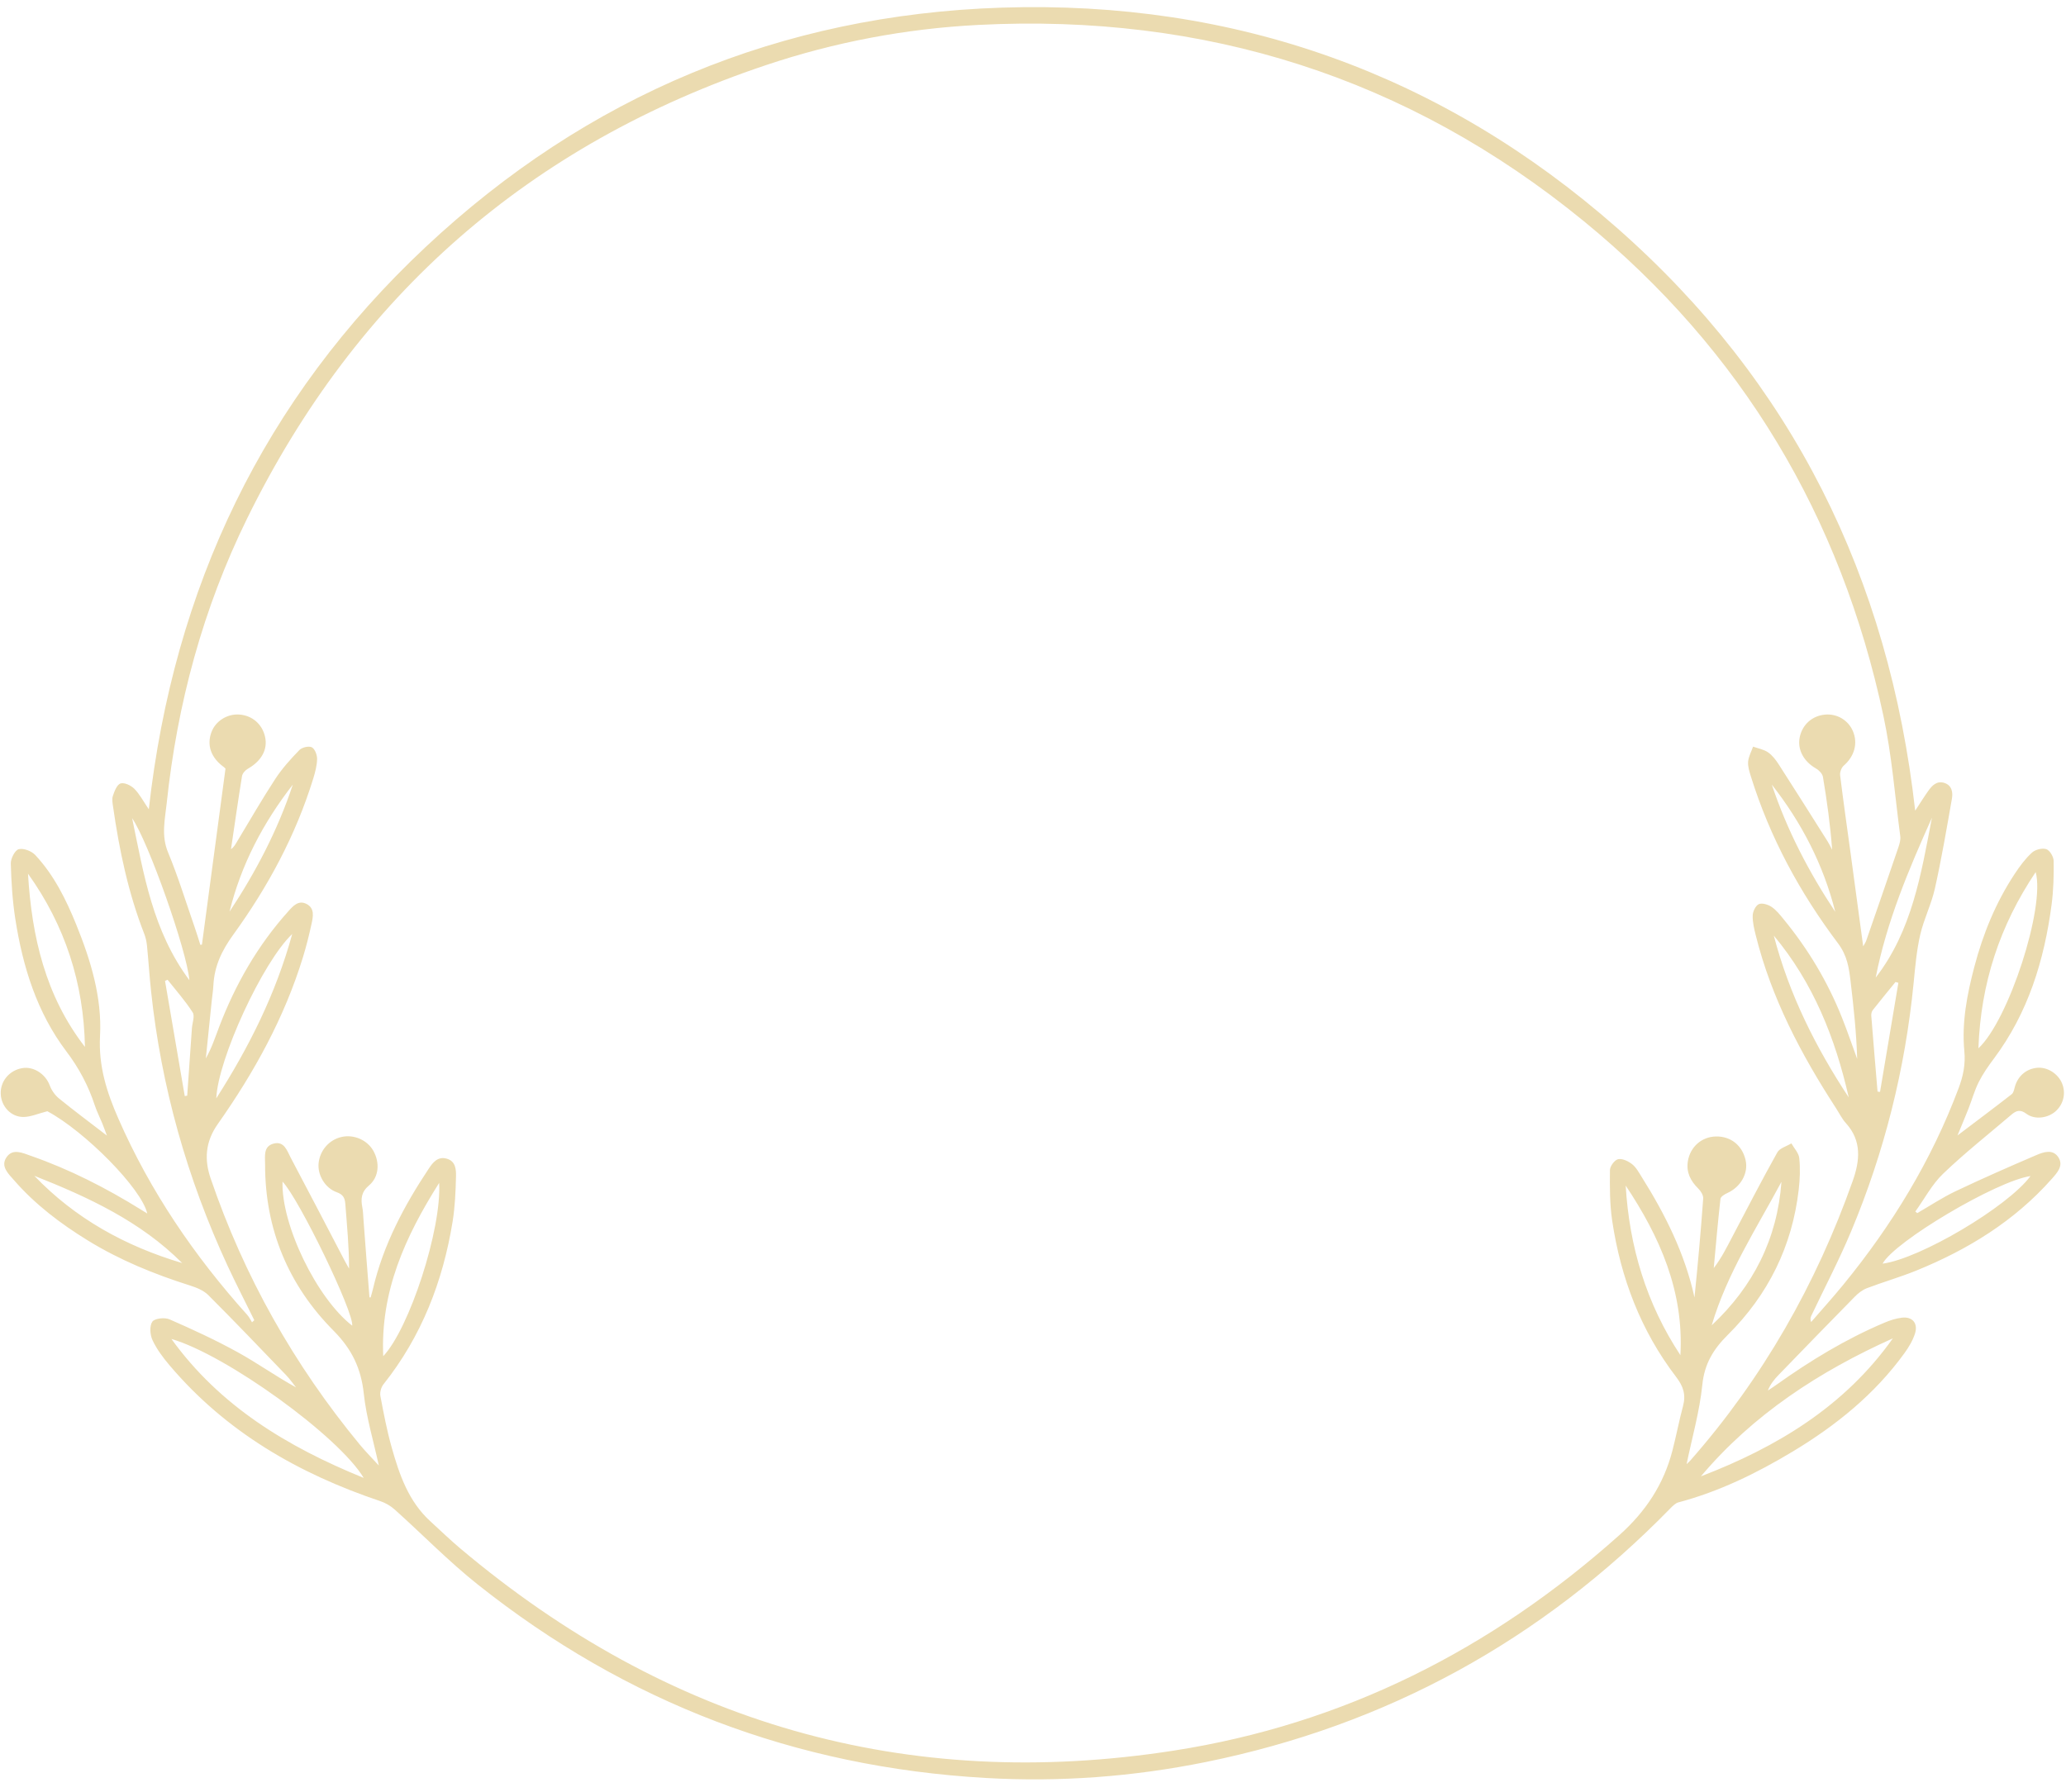
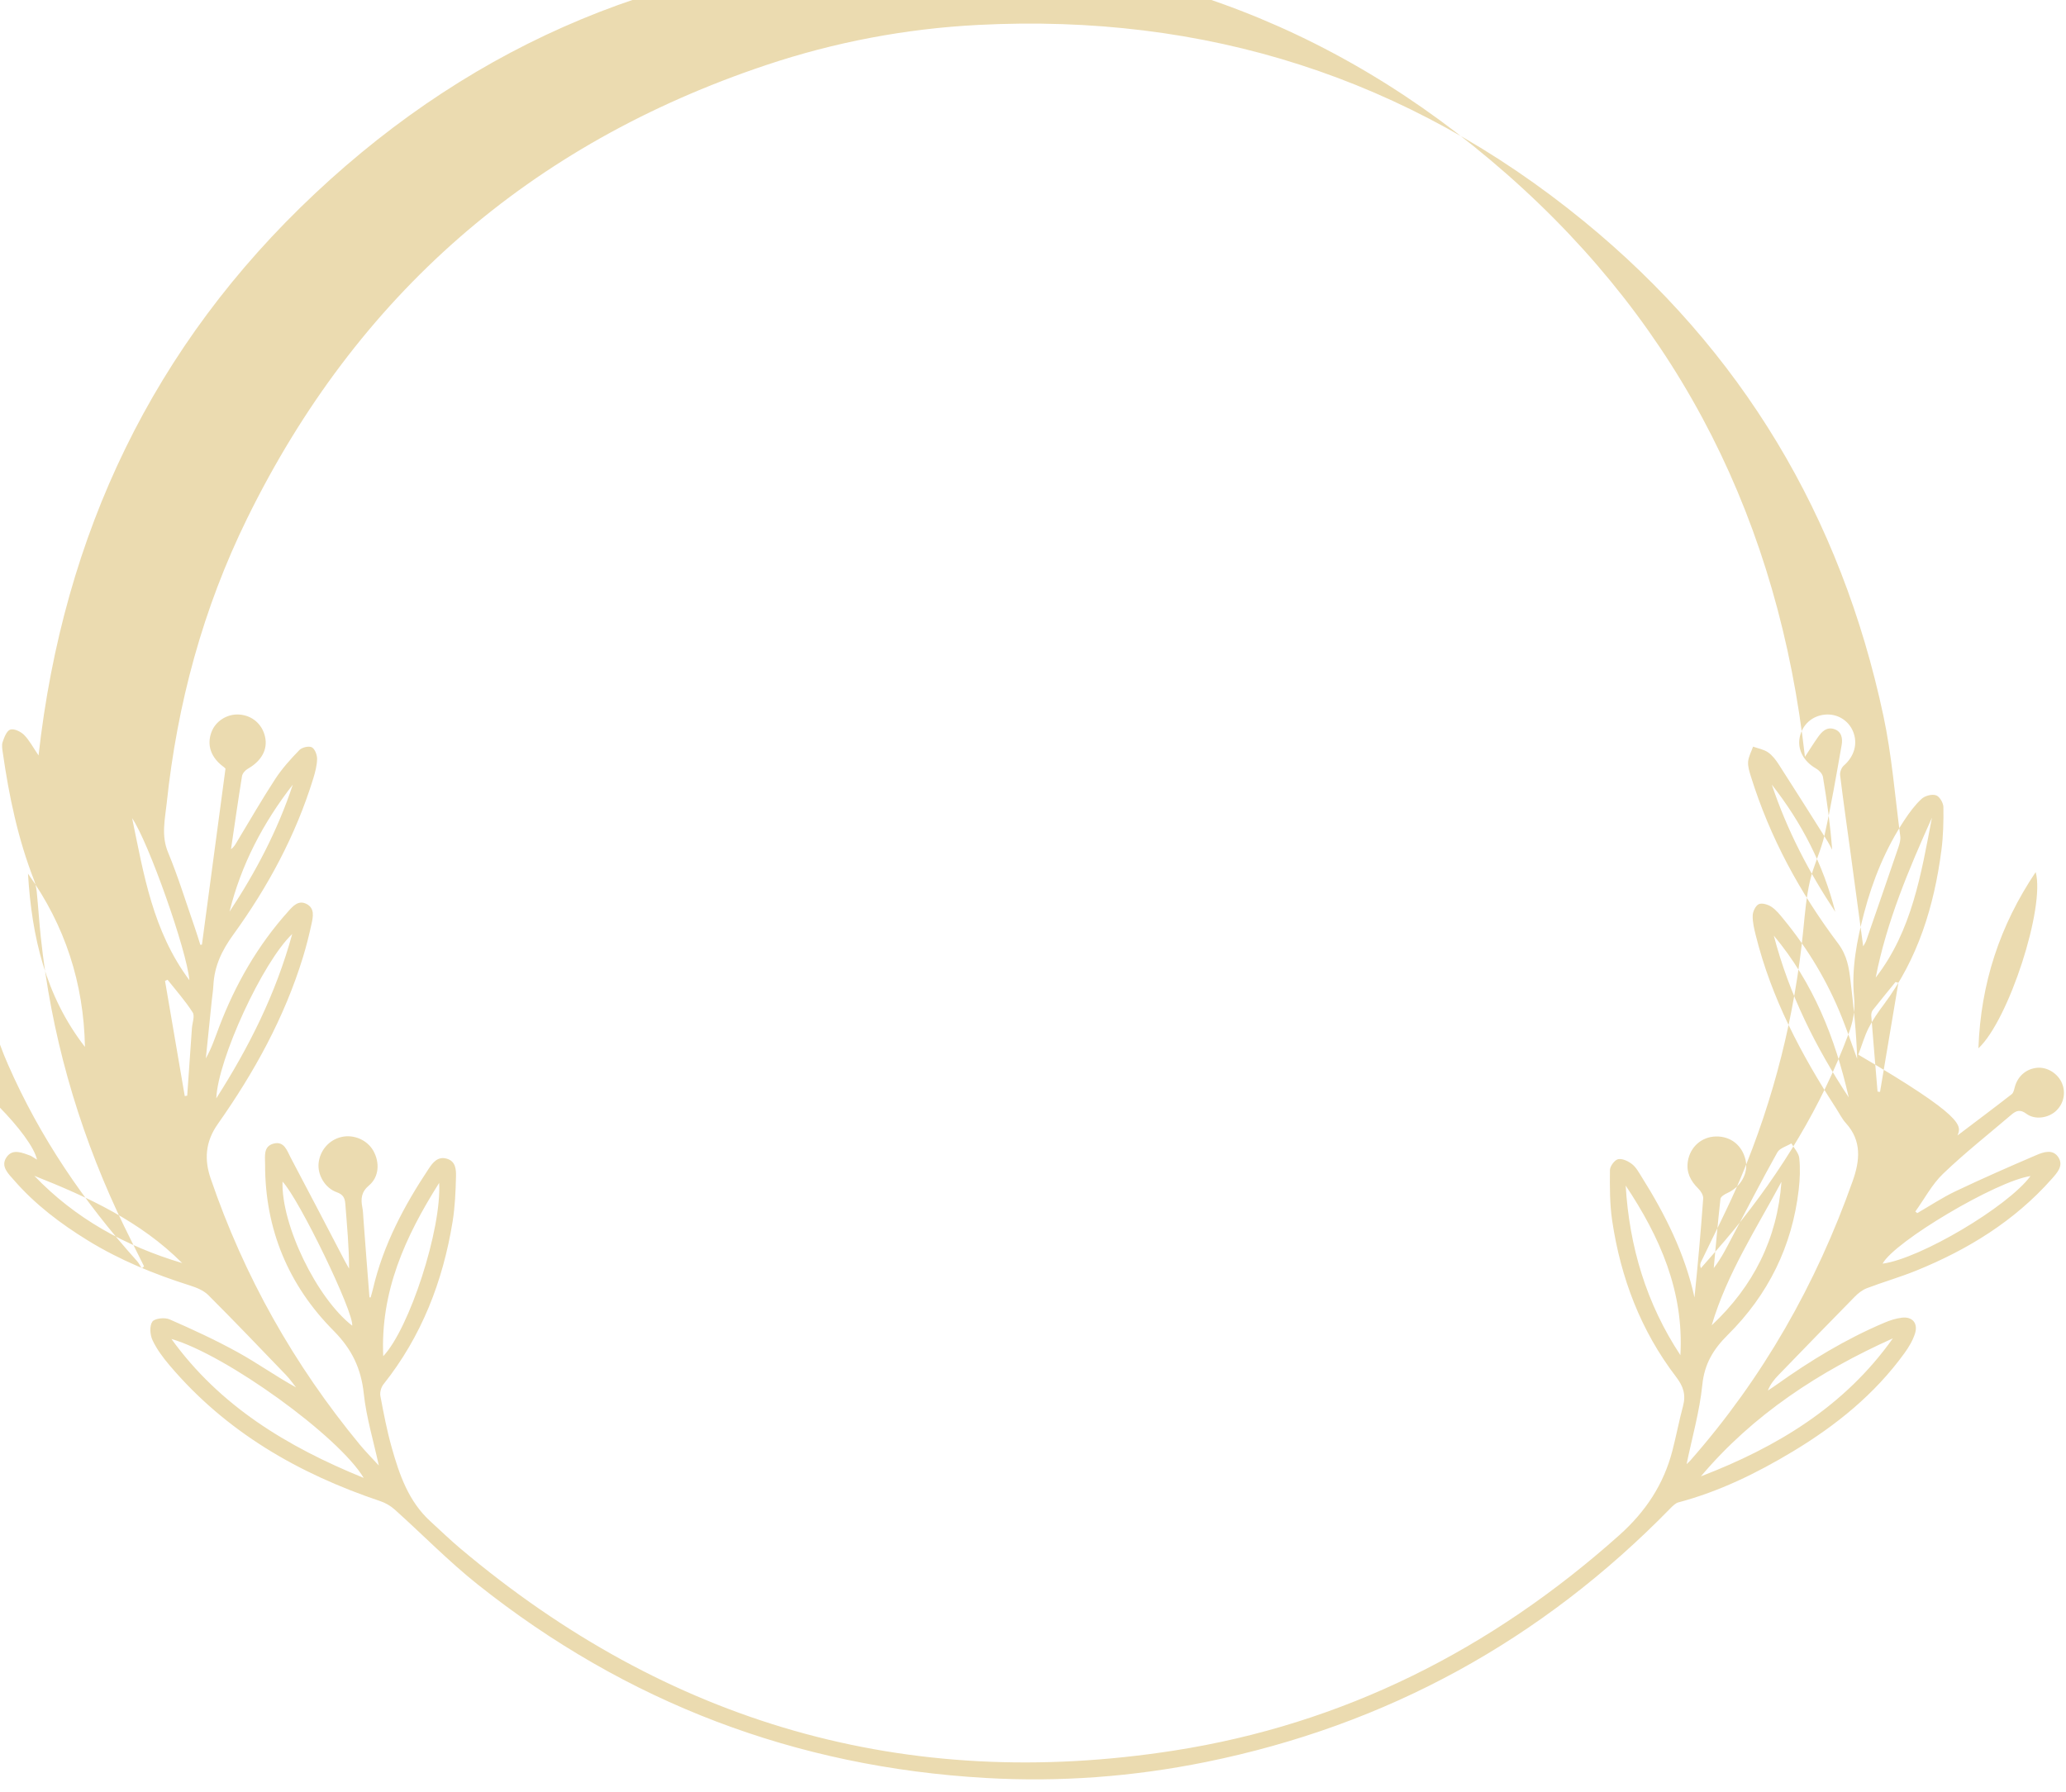
<svg xmlns="http://www.w3.org/2000/svg" fill="#ebdbb0" height="664.6" preserveAspectRatio="xMidYMid meet" version="1" viewBox="117.3 168.8 765.9 664.6" width="765.9" zoomAndPan="magnify">
  <g>
    <g id="change1_1">
-       <path d="M842.98,589.84c7.01-5.31,13.61-10.25,20.11-15.31c0.66-0.51,0.87-1.7,1.12-2.62c1.08-4.03,4.18-6.76,8.27-7.16 c3.77-0.37,7.77,2.14,9.27,5.81c1.48,3.63,0.53,7.7-2.41,10.32c-2.84,2.53-7.73,3.25-10.85,0.9c-2.28-1.71-3.78-1.14-5.51,0.34 c-8.49,7.25-17.28,14.18-25.33,21.9c-4.13,3.96-6.91,9.31-10.31,14.03c0.24,0.2,0.47,0.39,0.71,0.59 c4.74-2.73,9.32-5.79,14.24-8.13c9.85-4.68,19.84-9.07,29.87-13.37c2.7-1.16,6.18-2.37,8.23,0.82c2,3.12-0.48,5.74-2.47,7.99 c-13.79,15.58-31.01,26.17-50.08,33.94c-6.04,2.46-12.34,4.26-18.44,6.58c-1.66,0.63-3.23,1.86-4.49,3.15 c-9.51,9.66-18.94,19.4-28.37,29.14c-1.54,1.59-2.94,3.33-3.87,5.68c1.05-0.7,2.11-1.38,3.13-2.11 c12.61-9,25.79-17.01,40.08-23.06c2.06-0.87,4.27-1.6,6.48-1.86c3.87-0.47,6.06,2.05,4.87,5.85c-0.81,2.57-2.28,5.04-3.88,7.25 c-11.08,15.34-25.51,26.95-41.58,36.61c-13.28,7.98-27.12,14.75-42.19,18.76c-1.11,0.29-2.12,1.28-2.97,2.15 c-47.79,48.97-105.15,80.5-172.22,94.13c-26.94,5.47-54.14,7.51-81.67,5.93c-70.41-4.03-133.23-27.91-188.35-71.77 c-10.79-8.58-20.46-18.55-30.75-27.77c-1.51-1.35-3.42-2.47-5.34-3.11c-30.32-10.19-57.23-25.67-78.14-50.39 c-2.42-2.86-4.74-5.96-6.31-9.32c-0.92-1.97-1.15-5.26-0.06-6.84c0.84-1.23,4.59-1.65,6.36-0.87c8.61,3.76,17.17,7.72,25.38,12.25 c7.23,3.99,13.99,8.84,21.52,12.98c-1.21-1.51-2.31-3.13-3.65-4.52c-9.57-9.95-19.1-19.94-28.87-29.7 c-1.74-1.74-4.4-2.8-6.83-3.57c-13.22-4.19-25.98-9.39-37.82-16.68c-10.11-6.22-19.51-13.33-27.34-22.32 c-2.1-2.41-5.13-5.15-2.8-8.55c2.31-3.38,5.99-1.57,8.98-0.53c14.41,5.02,27.92,11.93,40.87,19.97c0.74,0.46,1.49,0.91,2.32,1.43 c-2.07-9.22-23.12-30.48-37.04-37.92c-3.39,0.86-6.08,2.09-8.8,2.13c-4.65,0.06-8.25-3.88-8.48-8.45 c-0.23-4.69,3.06-8.75,7.82-9.64c4.33-0.81,8.78,2.15,10.35,6.39c0.66,1.8,1.95,3.63,3.44,4.84c5.64,4.59,11.48,8.94,17.75,13.76 c-0.68-1.79-1.17-3.19-1.73-4.57c-0.9-2.21-2-4.35-2.75-6.61c-2.39-7.28-5.85-13.83-10.55-20.04 c-10.93-14.45-16.16-31.38-18.92-49.06c-1.06-6.79-1.49-13.71-1.68-20.59c-0.05-1.85,1.53-4.94,2.93-5.32 c1.77-0.47,4.75,0.67,6.12,2.13c6.95,7.44,11.42,16.47,15.21,25.82c5.38,13.25,9.59,27.06,8.82,41.32 c-0.6,11.21,2.51,20.85,6.8,30.63c11.81,26.96,28.15,50.93,47.77,72.77c0.72,0.8,1.19,1.82,1.78,2.74 c0.28-0.26,0.56-0.51,0.84-0.77c-3.3-6.71-6.74-13.36-9.89-20.15c-15.01-32.4-24.6-66.32-28.38-101.85 c-0.6-5.61-0.95-11.25-1.51-16.87c-0.15-1.48-0.47-2.99-1.01-4.37c-5.93-15.18-9.25-31-11.55-47.06c-0.19-1.36-0.5-2.89-0.09-4.11 c0.59-1.74,1.51-4.19,2.84-4.62c1.39-0.45,3.86,0.72,5.09,1.95c1.98,1.98,3.32,4.6,5.39,7.63 c9.21-82.26,42.58-152.15,102.56-208.43c59.95-56.26,131.68-86.17,213.68-88.83c86.37-2.79,163.05,24.51,228.09,81.72 c64.91,57.09,100.78,129.62,110.5,216.06c1.86-2.83,3.28-5.13,4.84-7.33c1.43-2.01,3.18-3.84,5.94-2.98 c2.85,0.9,3.25,3.52,2.83,5.9c-1.95,11.11-3.85,22.25-6.3,33.25c-1.3,5.84-4.11,11.35-5.45,17.19 c-1.34,5.83-1.85,11.87-2.44,17.85c-3.14,31.97-10.86,62.81-23.29,92.4c-4.42,10.52-9.73,20.66-14.63,30.98 c-0.29,0.62-0.49,1.29-0.08,2.36c4-4.62,8.1-9.16,11.97-13.89c18.01-22.04,32.68-46.05,42.7-72.8c1.69-4.5,2.61-8.8,2.13-13.81 c-1.01-10.58,1.02-21.02,3.72-31.27c3.21-12.22,7.96-23.82,14.94-34.4c1.86-2.81,3.91-5.61,6.37-7.87 c1.23-1.14,3.81-1.82,5.34-1.32c1.29,0.41,2.71,2.8,2.74,4.34c0.08,5.37-0.05,10.8-0.75,16.13c-2.71,20.7-8.7,40.21-21.41,57.21 c-2.06,2.75-4.06,5.62-5.6,8.67c-1.57,3.12-2.51,6.56-3.79,9.83C845.81,583.04,844.46,586.23,842.98,589.84z M254.27,649.87 c0.14,0.01,0.28,0.02,0.42,0.04c0.3-1.07,0.63-2.12,0.88-3.2c3.81-16.27,11.49-30.74,20.65-44.52c1.55-2.33,3.35-4.68,6.7-3.74 c3.26,0.91,3.48,3.95,3.43,6.46c-0.13,5.63-0.37,11.31-1.26,16.86c-3.59,22.18-11.51,42.58-25.63,60.34 c-0.87,1.1-1.4,3.01-1.14,4.36c1.2,6.41,2.43,12.84,4.2,19.11c2.84,10.07,6.24,19.96,14.31,27.33c3.71,3.39,7.33,6.89,11.17,10.13 c76.86,64.77,165.03,90.38,264.43,74.91c62.99-9.8,117.72-37.49,165.21-79.93c9.75-8.72,16.43-18.83,19.66-31.34 c1.41-5.47,2.46-11.03,3.92-16.48c1.12-4.19,0.16-7.28-2.59-10.87c-13.09-17.12-20.53-36.74-23.68-57.95 c-0.91-6.15-0.88-12.47-0.82-18.71c0.01-1.43,1.75-3.76,3.04-4.03c1.57-0.32,3.78,0.74,5.19,1.86c1.51,1.2,2.51,3.1,3.58,4.8 c8.72,13.89,15.99,28.42,19.53,44.62c1.25-12.27,2.35-24.49,3.23-36.72c0.09-1.19-0.88-2.74-1.82-3.66 c-2.87-2.83-4.52-6.04-3.87-10.11c0.86-5.37,5.12-9.08,10.35-9.21c5.55-0.14,9.85,3.3,11.07,8.83c1.07,4.84-1.85,9.93-6.8,12.15 c-1,0.45-2.43,1.34-2.53,2.15c-0.96,8.54-1.7,17.11-2.49,25.67c2.8-3.62,4.72-7.49,6.73-11.32c5.55-10.56,11.02-21.17,16.84-31.58 c0.89-1.59,3.43-2.25,5.21-3.34c1.03,1.83,2.74,3.58,2.93,5.49c0.39,3.84,0.24,7.8-0.21,11.65c-2.41,21-11.33,39-26.24,53.81 c-5.37,5.33-8.69,10.72-9.49,18.54c-1.01,9.9-3.8,19.61-5.82,29.37c-0.14-0.01,0.01,0.05,0.07,0c0.45-0.42,0.91-0.83,1.32-1.29 c26.87-30.58,46.61-65.31,60.17-103.62c2.66-7.51,3.46-14.86-2.52-21.46c-1.5-1.65-2.5-3.76-3.73-5.65 c-12.92-19.91-23.88-40.73-29.67-63.94c-0.6-2.42-1.22-4.94-1.15-7.39c0.04-1.49,1.07-3.68,2.26-4.22c1.2-0.55,3.42,0.14,4.72,1 c1.73,1.15,3.11,2.91,4.46,4.56c9.08,11.05,16.35,23.19,21.64,36.47c2.02,5.06,3.77,10.23,5.65,15.35 c-0.28-9.72-1.32-19.29-2.45-28.84c-0.59-4.97-1.24-9.48-4.67-14.04c-14.12-18.76-25.24-39.26-32.26-61.8 c-0.56-1.79-1.19-3.71-1.05-5.51c0.15-1.9,1.19-3.73,1.84-5.6c1.87,0.67,3.96,1.02,5.55,2.11c1.6,1.11,2.9,2.82,3.97,4.49 c6.11,9.49,12.12,19.04,18.14,28.58c0.62,0.98,1.11,2.03,1.65,3.05c-0.68-9.18-1.92-18.12-3.41-27.02 c-0.2-1.17-1.48-2.49-2.6-3.13c-4.49-2.54-6.93-6.97-6.02-11.52c0.95-4.71,4.6-8,9.39-8.44c4.44-0.41,8.57,2.03,10.32,6.08 c1.97,4.57,0.56,9.42-3.39,12.85c-0.86,0.75-1.47,2.43-1.33,3.57c1.19,9.72,2.59,19.41,3.91,29.11 c1.53,11.22,3.03,22.44,4.64,34.32c0.6-1.07,0.9-1.47,1.06-1.92c4.02-11.61,8.05-23.22,12.01-34.86c0.43-1.28,0.85-2.73,0.68-4.02 c-1.97-14.92-3.13-30.03-6.26-44.71c-15.74-73.88-52.49-135.47-110.98-183.33c-65.24-53.39-140.57-77.16-224.67-72.83 c-26.81,1.38-53.11,6.36-78.6,14.9c-87.42,29.3-151.66,85.29-192.32,168.07c-16.38,33.34-25.95,68.75-29.84,105.66 c-0.63,5.97-2.09,11.97,0.5,18.18c3.75,9.02,6.61,18.41,9.83,27.65c0.77,2.2,1.44,4.44,2.15,6.66c0.2-0.03,0.4-0.07,0.59-0.1 c2.9-21.71,5.81-43.41,8.73-65.25c-0.14-0.13-0.4-0.42-0.69-0.64c-4.66-3.41-6.28-7.94-4.57-12.75c1.48-4.18,5.81-6.97,10.34-6.67 c4.78,0.32,8.52,3.52,9.58,8.22c1.08,4.75-1.32,9.02-6.44,11.93c-0.93,0.53-1.94,1.7-2.1,2.71c-1.46,9.01-2.74,18.05-4.08,27.08 c1.19-0.85,1.72-1.95,2.34-2.98c4.67-7.73,9.17-15.58,14.11-23.13c2.53-3.86,5.69-7.35,8.91-10.67c0.96-0.99,3.48-1.58,4.6-1.01 c1.14,0.59,1.99,2.84,1.96,4.34c-0.05,2.46-0.73,4.97-1.46,7.35c-6.47,20.98-16.8,40.1-29.58,57.74 c-4.32,5.96-7.05,11.73-7.41,18.87c-0.09,1.88-0.41,3.74-0.6,5.61c-0.74,7.15-1.47,14.3-2.2,21.45c2.18-3.84,3.48-7.85,4.98-11.79 c6.02-15.75,14.29-30.17,25.59-42.75c1.75-1.95,3.76-4.27,6.74-2.74c3.12,1.59,2.46,4.7,1.88,7.39c-0.9,4.17-1.94,8.32-3.19,12.39 c-6.89,22.45-18.13,42.77-31.56,61.83c-4.75,6.74-4.98,13.38-2.65,20.19c12.37,36.26,30.9,69.13,55.29,98.69 c2.15,2.6,4.54,5,7.05,7.75c-2-9.23-4.63-17.84-5.57-26.62c-1-9.38-4.41-16.52-11.19-23.35c-16.78-16.91-25.45-37.68-25.4-61.76 c0.01-2.93-0.72-6.6,3.14-7.63c3.96-1.05,5,2.65,6.34,5.19c6.77,12.76,13.41,25.58,20.1,38.38c0.49,0.94,1.03,1.85,1.55,2.78 c0-8.15-0.78-16.08-1.39-24.04c-0.17-2.25-0.87-3.46-3.19-4.29c-4.37-1.56-7.15-6.45-6.71-10.76c0.5-4.84,4-8.78,8.67-9.76 c4.53-0.95,9.38,1.2,11.62,5.16c2.42,4.28,2.16,9.67-1.57,12.81c-2.93,2.47-3.13,5.02-2.5,8.23c0.27,1.35,0.28,2.75,0.39,4.12 C252.74,630.43,253.5,640.15,254.27,649.87z M747.85,716.25c28.19-10.84,53.3-25.95,71.16-51.17 C791.82,677.31,767.28,693.22,747.85,716.25z M180.85,665.3c17.88,24.79,42.76,39.92,71.28,51.53 C242.91,701.38,201.24,671.23,180.85,665.3z M127.68,492.77c1.38,23.28,6.46,45.35,21.11,64.24 C148.35,533.45,141.44,511.99,127.68,492.77z M850.73,557.53c11.23-10.43,24.81-52.37,21.23-65.35 C858.64,512.03,851.6,533.44,850.73,557.53z M280.1,607.44c-12.72,20.13-21.79,40.32-20.73,64.25 C269.09,661.41,281.05,624.62,280.1,607.44z M740.25,671.31c1.34-23.64-7.6-43.88-20.28-62.88 C721.33,631.14,727.66,652.24,740.25,671.31z M184.84,637.16c-15.44-15.47-34.81-24.44-54.82-32.36 C145.22,620.67,163.79,630.9,184.84,637.16z M815.21,637.38c13.92-1.85,46.37-21.07,54.83-32.48 C857.5,606.7,819.61,629.15,815.21,637.38z M247.87,660.38c0.64-5-19.63-46.9-25.83-53.42 C221.51,622.92,234.69,650.17,247.87,660.38z M751.86,660.24c15.44-14.48,24.32-32.1,25.85-53.2 C768.39,624.43,757.5,641.09,751.86,660.24z M225.63,515.14c-10.96,10.38-27.56,46.43-28.15,60.94 C209.66,557,219.55,537.31,225.63,515.14z M802.66,575.74c-4.99-21.98-13.15-42.5-27.78-60 C780.53,537.42,790.39,557.14,802.66,575.74z M166.28,472.19c4.3,20.68,7.59,41.77,21.23,60.08 C186.57,521.3,172.35,481.04,166.28,472.19z M812.65,531.3c13.48-17.4,16.85-38.45,20.85-59.28 C824.91,491.17,816.73,510.47,812.65,531.3z M185.79,575.24c0.3-0.05,0.61-0.11,0.91-0.16c0.58-8.34,1.16-16.68,1.75-25.01 c0.14-1.99,1.14-4.52,0.28-5.86c-2.73-4.28-6.15-8.11-9.31-12.11c-0.31,0.14-0.62,0.29-0.94,0.43 C180.92,546.77,183.36,561,185.79,575.24z M821.06,533.24c-0.35-0.1-0.7-0.21-1.06-0.31c-2.81,3.46-5.65,6.9-8.41,10.4 c-0.42,0.53-0.63,1.4-0.58,2.08c0.74,9.39,1.54,18.78,2.33,28.16c0.31,0.04,0.61,0.08,0.92,0.12 C816.53,560.22,818.8,546.73,821.06,533.24z M225.85,459.75c-10.99,14.13-19.16,29.66-23.46,47.11 C212.15,492.13,220.28,476.58,225.85,459.75z M774.14,459.75c5.64,16.88,13.74,32.44,23.52,47.16 C793.26,489.45,785.18,473.82,774.14,459.75z" />
+       <path d="M842.98,589.84c7.01-5.31,13.61-10.25,20.11-15.31c0.66-0.51,0.87-1.7,1.12-2.62c1.08-4.03,4.18-6.76,8.27-7.16 c3.77-0.37,7.77,2.14,9.27,5.81c1.48,3.63,0.53,7.7-2.41,10.32c-2.84,2.53-7.73,3.25-10.85,0.9c-2.28-1.71-3.78-1.14-5.51,0.34 c-8.49,7.25-17.28,14.18-25.33,21.9c-4.13,3.96-6.91,9.31-10.31,14.03c0.24,0.2,0.47,0.39,0.71,0.59 c4.74-2.73,9.32-5.79,14.24-8.13c9.85-4.68,19.84-9.07,29.87-13.37c2.7-1.16,6.18-2.37,8.23,0.82c2,3.12-0.48,5.74-2.47,7.99 c-13.79,15.58-31.01,26.17-50.08,33.94c-6.04,2.46-12.34,4.26-18.44,6.58c-1.66,0.63-3.23,1.86-4.49,3.15 c-9.51,9.66-18.94,19.4-28.37,29.14c-1.54,1.59-2.94,3.33-3.87,5.68c1.05-0.7,2.11-1.38,3.13-2.11 c12.61-9,25.79-17.01,40.08-23.06c2.06-0.87,4.27-1.6,6.48-1.86c3.87-0.47,6.06,2.05,4.87,5.85c-0.81,2.57-2.28,5.04-3.88,7.25 c-11.08,15.34-25.51,26.95-41.58,36.61c-13.28,7.98-27.12,14.75-42.19,18.76c-1.11,0.29-2.12,1.28-2.97,2.15 c-47.79,48.97-105.15,80.5-172.22,94.13c-26.94,5.47-54.14,7.51-81.67,5.93c-70.41-4.03-133.23-27.91-188.35-71.77 c-10.79-8.58-20.46-18.55-30.75-27.77c-1.51-1.35-3.42-2.47-5.34-3.11c-30.32-10.19-57.23-25.67-78.14-50.39 c-2.42-2.86-4.74-5.96-6.31-9.32c-0.92-1.97-1.15-5.26-0.06-6.84c0.84-1.23,4.59-1.65,6.36-0.87c8.61,3.76,17.17,7.72,25.38,12.25 c7.23,3.99,13.99,8.84,21.52,12.98c-1.21-1.51-2.31-3.13-3.65-4.52c-9.57-9.95-19.1-19.94-28.87-29.7 c-1.74-1.74-4.4-2.8-6.83-3.57c-13.22-4.19-25.98-9.39-37.82-16.68c-10.11-6.22-19.51-13.33-27.34-22.32 c-2.1-2.41-5.13-5.15-2.8-8.55c2.31-3.38,5.99-1.57,8.98-0.53c0.74,0.46,1.49,0.91,2.32,1.43 c-2.07-9.22-23.12-30.48-37.04-37.92c-3.39,0.86-6.08,2.09-8.8,2.13c-4.65,0.06-8.25-3.88-8.48-8.45 c-0.23-4.69,3.06-8.75,7.82-9.64c4.33-0.81,8.78,2.15,10.35,6.39c0.66,1.8,1.95,3.63,3.44,4.84c5.64,4.59,11.48,8.94,17.75,13.76 c-0.68-1.79-1.17-3.19-1.73-4.57c-0.9-2.21-2-4.35-2.75-6.61c-2.39-7.28-5.85-13.83-10.55-20.04 c-10.93-14.45-16.16-31.38-18.92-49.06c-1.06-6.79-1.49-13.71-1.68-20.59c-0.05-1.85,1.53-4.94,2.93-5.32 c1.77-0.47,4.75,0.67,6.12,2.13c6.95,7.44,11.42,16.47,15.21,25.82c5.38,13.25,9.59,27.06,8.82,41.32 c-0.6,11.21,2.51,20.85,6.8,30.63c11.81,26.96,28.15,50.93,47.77,72.77c0.72,0.8,1.19,1.82,1.78,2.74 c0.28-0.26,0.56-0.51,0.84-0.77c-3.3-6.71-6.74-13.36-9.89-20.15c-15.01-32.4-24.6-66.32-28.38-101.85 c-0.6-5.61-0.95-11.25-1.51-16.87c-0.15-1.48-0.47-2.99-1.01-4.37c-5.93-15.18-9.25-31-11.55-47.06c-0.19-1.36-0.5-2.89-0.09-4.11 c0.59-1.74,1.51-4.19,2.84-4.62c1.39-0.45,3.86,0.72,5.09,1.95c1.98,1.98,3.32,4.6,5.39,7.63 c9.21-82.26,42.58-152.15,102.56-208.43c59.95-56.26,131.68-86.17,213.68-88.83c86.37-2.79,163.05,24.51,228.09,81.72 c64.91,57.09,100.78,129.62,110.5,216.06c1.86-2.83,3.28-5.13,4.84-7.33c1.43-2.01,3.18-3.84,5.94-2.98 c2.85,0.9,3.25,3.52,2.83,5.9c-1.95,11.11-3.85,22.25-6.3,33.25c-1.3,5.84-4.11,11.35-5.45,17.19 c-1.34,5.83-1.85,11.87-2.44,17.85c-3.14,31.97-10.86,62.81-23.29,92.4c-4.42,10.52-9.73,20.66-14.63,30.98 c-0.29,0.62-0.49,1.29-0.08,2.36c4-4.62,8.1-9.16,11.97-13.89c18.01-22.04,32.68-46.05,42.7-72.8c1.69-4.5,2.61-8.8,2.13-13.81 c-1.01-10.58,1.02-21.02,3.72-31.27c3.21-12.22,7.96-23.82,14.94-34.4c1.86-2.81,3.91-5.61,6.37-7.87 c1.23-1.14,3.81-1.82,5.34-1.32c1.29,0.41,2.71,2.8,2.74,4.34c0.08,5.37-0.05,10.8-0.75,16.13c-2.71,20.7-8.7,40.21-21.41,57.21 c-2.06,2.75-4.06,5.62-5.6,8.67c-1.57,3.12-2.51,6.56-3.79,9.83C845.81,583.04,844.46,586.23,842.98,589.84z M254.27,649.87 c0.14,0.01,0.28,0.02,0.42,0.04c0.3-1.07,0.63-2.12,0.88-3.2c3.81-16.27,11.49-30.74,20.65-44.52c1.55-2.33,3.35-4.68,6.7-3.74 c3.26,0.91,3.48,3.95,3.43,6.46c-0.13,5.63-0.37,11.31-1.26,16.86c-3.59,22.18-11.51,42.58-25.63,60.34 c-0.87,1.1-1.4,3.01-1.14,4.36c1.2,6.41,2.43,12.84,4.2,19.11c2.84,10.07,6.24,19.96,14.31,27.33c3.71,3.39,7.33,6.89,11.17,10.13 c76.86,64.77,165.03,90.38,264.43,74.91c62.99-9.8,117.72-37.49,165.21-79.93c9.75-8.72,16.43-18.83,19.66-31.34 c1.41-5.47,2.46-11.03,3.92-16.48c1.12-4.19,0.16-7.28-2.59-10.87c-13.09-17.12-20.53-36.74-23.68-57.95 c-0.91-6.15-0.88-12.47-0.82-18.71c0.01-1.43,1.75-3.76,3.04-4.03c1.57-0.32,3.78,0.74,5.19,1.86c1.51,1.2,2.51,3.1,3.58,4.8 c8.72,13.89,15.99,28.42,19.53,44.62c1.25-12.27,2.35-24.49,3.23-36.72c0.09-1.19-0.88-2.74-1.82-3.66 c-2.87-2.83-4.52-6.04-3.87-10.11c0.86-5.37,5.12-9.08,10.35-9.21c5.55-0.14,9.85,3.3,11.07,8.83c1.07,4.84-1.85,9.93-6.8,12.15 c-1,0.45-2.43,1.34-2.53,2.15c-0.96,8.54-1.7,17.11-2.49,25.67c2.8-3.62,4.72-7.49,6.73-11.32c5.55-10.56,11.02-21.17,16.84-31.58 c0.89-1.59,3.43-2.25,5.21-3.34c1.03,1.83,2.74,3.58,2.93,5.49c0.39,3.84,0.24,7.8-0.21,11.65c-2.41,21-11.33,39-26.24,53.81 c-5.37,5.33-8.69,10.72-9.49,18.54c-1.01,9.9-3.8,19.61-5.82,29.37c-0.14-0.01,0.01,0.05,0.07,0c0.45-0.42,0.91-0.83,1.32-1.29 c26.87-30.58,46.61-65.31,60.17-103.62c2.66-7.51,3.46-14.86-2.52-21.46c-1.5-1.65-2.5-3.76-3.73-5.65 c-12.92-19.91-23.88-40.73-29.67-63.94c-0.6-2.42-1.22-4.94-1.15-7.39c0.04-1.49,1.07-3.68,2.26-4.22c1.2-0.55,3.42,0.14,4.72,1 c1.73,1.15,3.11,2.91,4.46,4.56c9.08,11.05,16.35,23.19,21.64,36.47c2.02,5.06,3.77,10.23,5.65,15.35 c-0.28-9.72-1.32-19.29-2.45-28.84c-0.59-4.97-1.24-9.48-4.67-14.04c-14.12-18.76-25.24-39.26-32.26-61.8 c-0.56-1.79-1.19-3.71-1.05-5.51c0.15-1.9,1.19-3.73,1.84-5.6c1.87,0.67,3.96,1.02,5.55,2.11c1.6,1.11,2.9,2.82,3.97,4.49 c6.11,9.49,12.12,19.04,18.14,28.58c0.62,0.98,1.11,2.03,1.65,3.05c-0.68-9.18-1.92-18.12-3.41-27.02 c-0.2-1.17-1.48-2.49-2.6-3.13c-4.49-2.54-6.93-6.97-6.02-11.52c0.95-4.71,4.6-8,9.39-8.44c4.44-0.41,8.57,2.03,10.32,6.08 c1.97,4.57,0.56,9.42-3.39,12.85c-0.86,0.75-1.47,2.43-1.33,3.57c1.19,9.72,2.59,19.41,3.91,29.11 c1.53,11.22,3.03,22.44,4.64,34.32c0.6-1.07,0.9-1.47,1.06-1.92c4.02-11.61,8.05-23.22,12.01-34.86c0.43-1.28,0.85-2.73,0.68-4.02 c-1.97-14.92-3.13-30.03-6.26-44.71c-15.74-73.88-52.49-135.47-110.98-183.33c-65.24-53.39-140.57-77.16-224.67-72.83 c-26.81,1.38-53.11,6.36-78.6,14.9c-87.42,29.3-151.66,85.29-192.32,168.07c-16.38,33.34-25.95,68.75-29.84,105.66 c-0.63,5.97-2.09,11.97,0.5,18.18c3.75,9.02,6.61,18.41,9.83,27.65c0.77,2.2,1.44,4.44,2.15,6.66c0.2-0.03,0.4-0.07,0.59-0.1 c2.9-21.71,5.81-43.41,8.73-65.25c-0.14-0.13-0.4-0.42-0.69-0.64c-4.66-3.41-6.28-7.94-4.57-12.75c1.48-4.18,5.81-6.97,10.34-6.67 c4.78,0.32,8.52,3.52,9.58,8.22c1.08,4.75-1.32,9.02-6.44,11.93c-0.93,0.53-1.94,1.7-2.1,2.71c-1.46,9.01-2.74,18.05-4.08,27.08 c1.19-0.85,1.72-1.95,2.34-2.98c4.67-7.73,9.17-15.58,14.11-23.13c2.53-3.86,5.69-7.35,8.91-10.67c0.96-0.99,3.48-1.58,4.6-1.01 c1.14,0.59,1.99,2.84,1.96,4.34c-0.05,2.46-0.73,4.97-1.46,7.35c-6.47,20.98-16.8,40.1-29.58,57.74 c-4.32,5.96-7.05,11.73-7.41,18.87c-0.09,1.88-0.41,3.74-0.6,5.61c-0.74,7.15-1.47,14.3-2.2,21.45c2.18-3.84,3.48-7.85,4.98-11.79 c6.02-15.75,14.29-30.17,25.59-42.75c1.75-1.95,3.76-4.27,6.74-2.74c3.12,1.59,2.46,4.7,1.88,7.39c-0.9,4.17-1.94,8.32-3.19,12.39 c-6.89,22.45-18.13,42.77-31.56,61.83c-4.75,6.74-4.98,13.38-2.65,20.19c12.37,36.26,30.9,69.13,55.29,98.69 c2.15,2.6,4.54,5,7.05,7.75c-2-9.23-4.63-17.84-5.57-26.62c-1-9.38-4.41-16.52-11.19-23.35c-16.78-16.91-25.45-37.68-25.4-61.76 c0.01-2.93-0.72-6.6,3.14-7.63c3.96-1.05,5,2.65,6.34,5.19c6.77,12.76,13.41,25.58,20.1,38.38c0.49,0.94,1.03,1.85,1.55,2.78 c0-8.15-0.78-16.08-1.39-24.04c-0.17-2.25-0.87-3.46-3.19-4.29c-4.37-1.56-7.15-6.45-6.71-10.76c0.5-4.84,4-8.78,8.67-9.76 c4.53-0.95,9.38,1.2,11.62,5.16c2.42,4.28,2.16,9.67-1.57,12.81c-2.93,2.47-3.13,5.02-2.5,8.23c0.27,1.35,0.28,2.75,0.39,4.12 C252.74,630.43,253.5,640.15,254.27,649.87z M747.85,716.25c28.19-10.84,53.3-25.95,71.16-51.17 C791.82,677.31,767.28,693.22,747.85,716.25z M180.85,665.3c17.88,24.79,42.76,39.92,71.28,51.53 C242.91,701.38,201.24,671.23,180.85,665.3z M127.68,492.77c1.38,23.28,6.46,45.35,21.11,64.24 C148.35,533.45,141.44,511.99,127.68,492.77z M850.73,557.53c11.23-10.43,24.81-52.37,21.23-65.35 C858.64,512.03,851.6,533.44,850.73,557.53z M280.1,607.44c-12.72,20.13-21.79,40.32-20.73,64.25 C269.09,661.41,281.05,624.62,280.1,607.44z M740.25,671.31c1.34-23.64-7.6-43.88-20.28-62.88 C721.33,631.14,727.66,652.24,740.25,671.31z M184.84,637.16c-15.44-15.47-34.81-24.44-54.82-32.36 C145.22,620.67,163.79,630.9,184.84,637.16z M815.21,637.38c13.92-1.85,46.37-21.07,54.83-32.48 C857.5,606.7,819.61,629.15,815.21,637.38z M247.87,660.38c0.64-5-19.63-46.9-25.83-53.42 C221.51,622.92,234.69,650.17,247.87,660.38z M751.86,660.24c15.44-14.48,24.32-32.1,25.85-53.2 C768.39,624.43,757.5,641.09,751.86,660.24z M225.63,515.14c-10.96,10.38-27.56,46.43-28.15,60.94 C209.66,557,219.55,537.31,225.63,515.14z M802.66,575.74c-4.99-21.98-13.15-42.5-27.78-60 C780.53,537.42,790.39,557.14,802.66,575.74z M166.28,472.19c4.3,20.68,7.59,41.77,21.23,60.08 C186.57,521.3,172.35,481.04,166.28,472.19z M812.65,531.3c13.48-17.4,16.85-38.45,20.85-59.28 C824.91,491.17,816.73,510.47,812.65,531.3z M185.79,575.24c0.3-0.05,0.61-0.11,0.91-0.16c0.58-8.34,1.16-16.68,1.75-25.01 c0.14-1.99,1.14-4.52,0.28-5.86c-2.73-4.28-6.15-8.11-9.31-12.11c-0.31,0.14-0.62,0.29-0.94,0.43 C180.92,546.77,183.36,561,185.79,575.24z M821.06,533.24c-0.35-0.1-0.7-0.21-1.06-0.31c-2.81,3.46-5.65,6.9-8.41,10.4 c-0.42,0.53-0.63,1.4-0.58,2.08c0.74,9.39,1.54,18.78,2.33,28.16c0.31,0.04,0.61,0.08,0.92,0.12 C816.53,560.22,818.8,546.73,821.06,533.24z M225.85,459.75c-10.99,14.13-19.16,29.66-23.46,47.11 C212.15,492.13,220.28,476.58,225.85,459.75z M774.14,459.75c5.64,16.88,13.74,32.44,23.52,47.16 C793.26,489.45,785.18,473.82,774.14,459.75z" />
    </g>
  </g>
</svg>